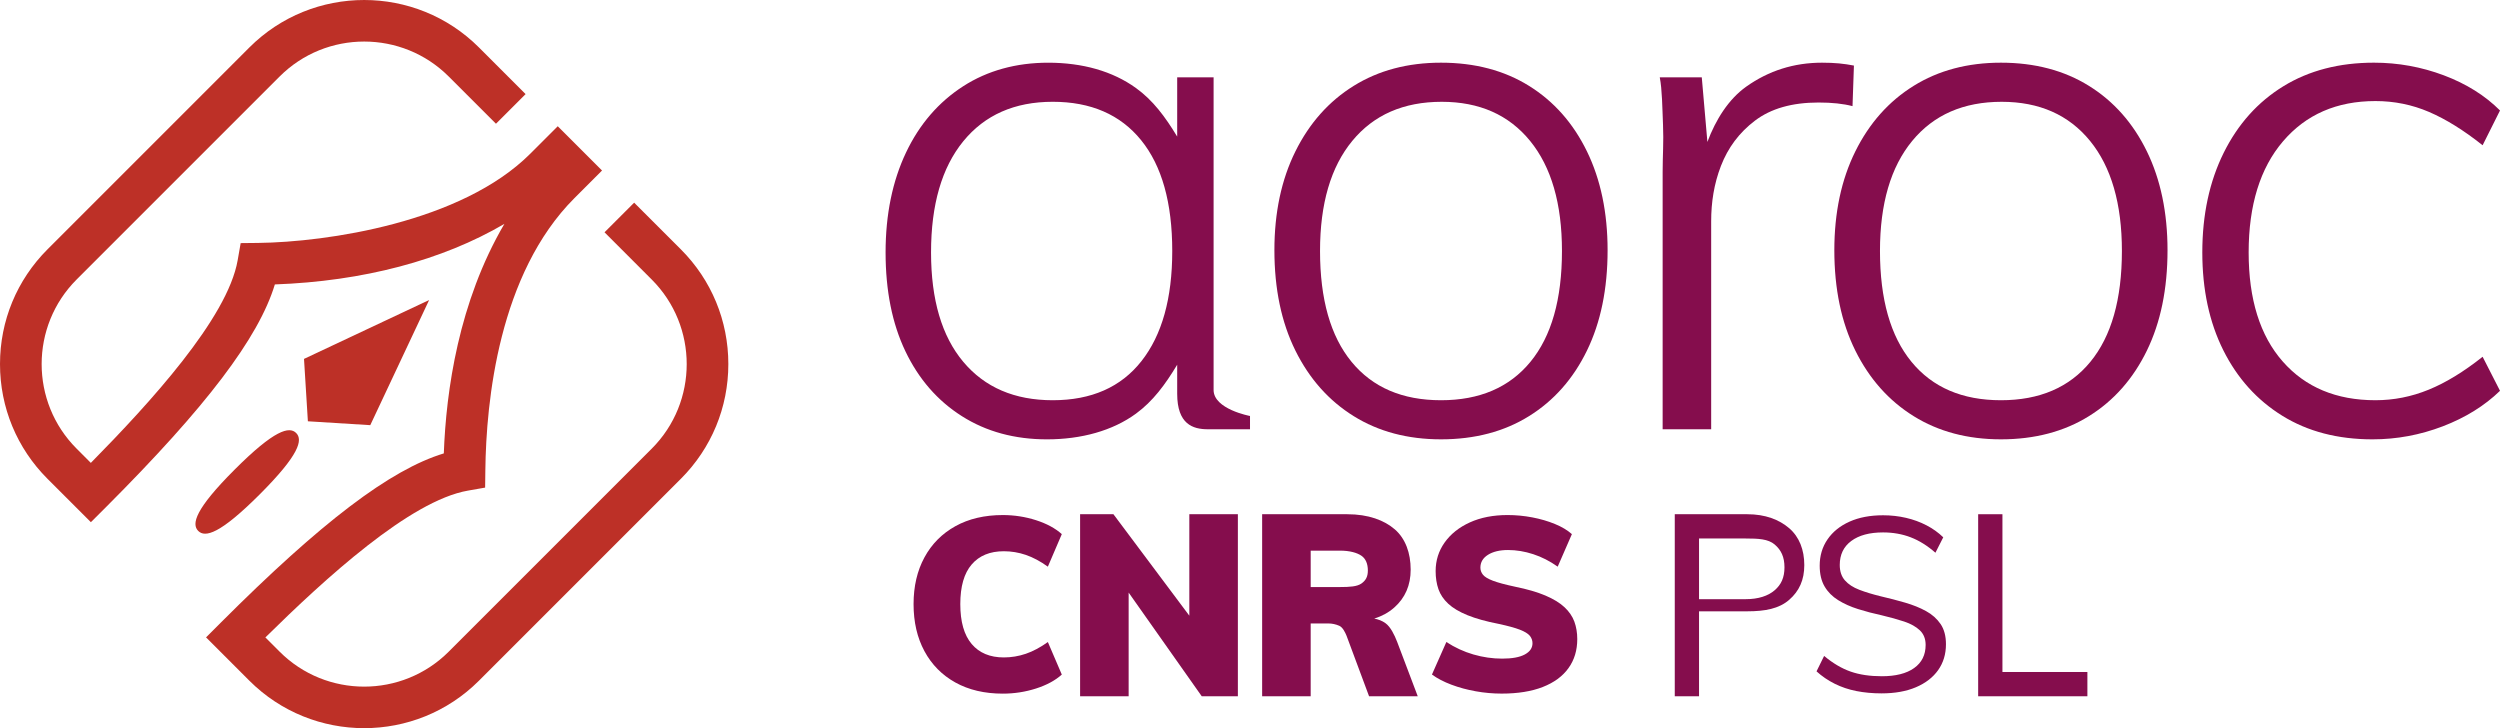
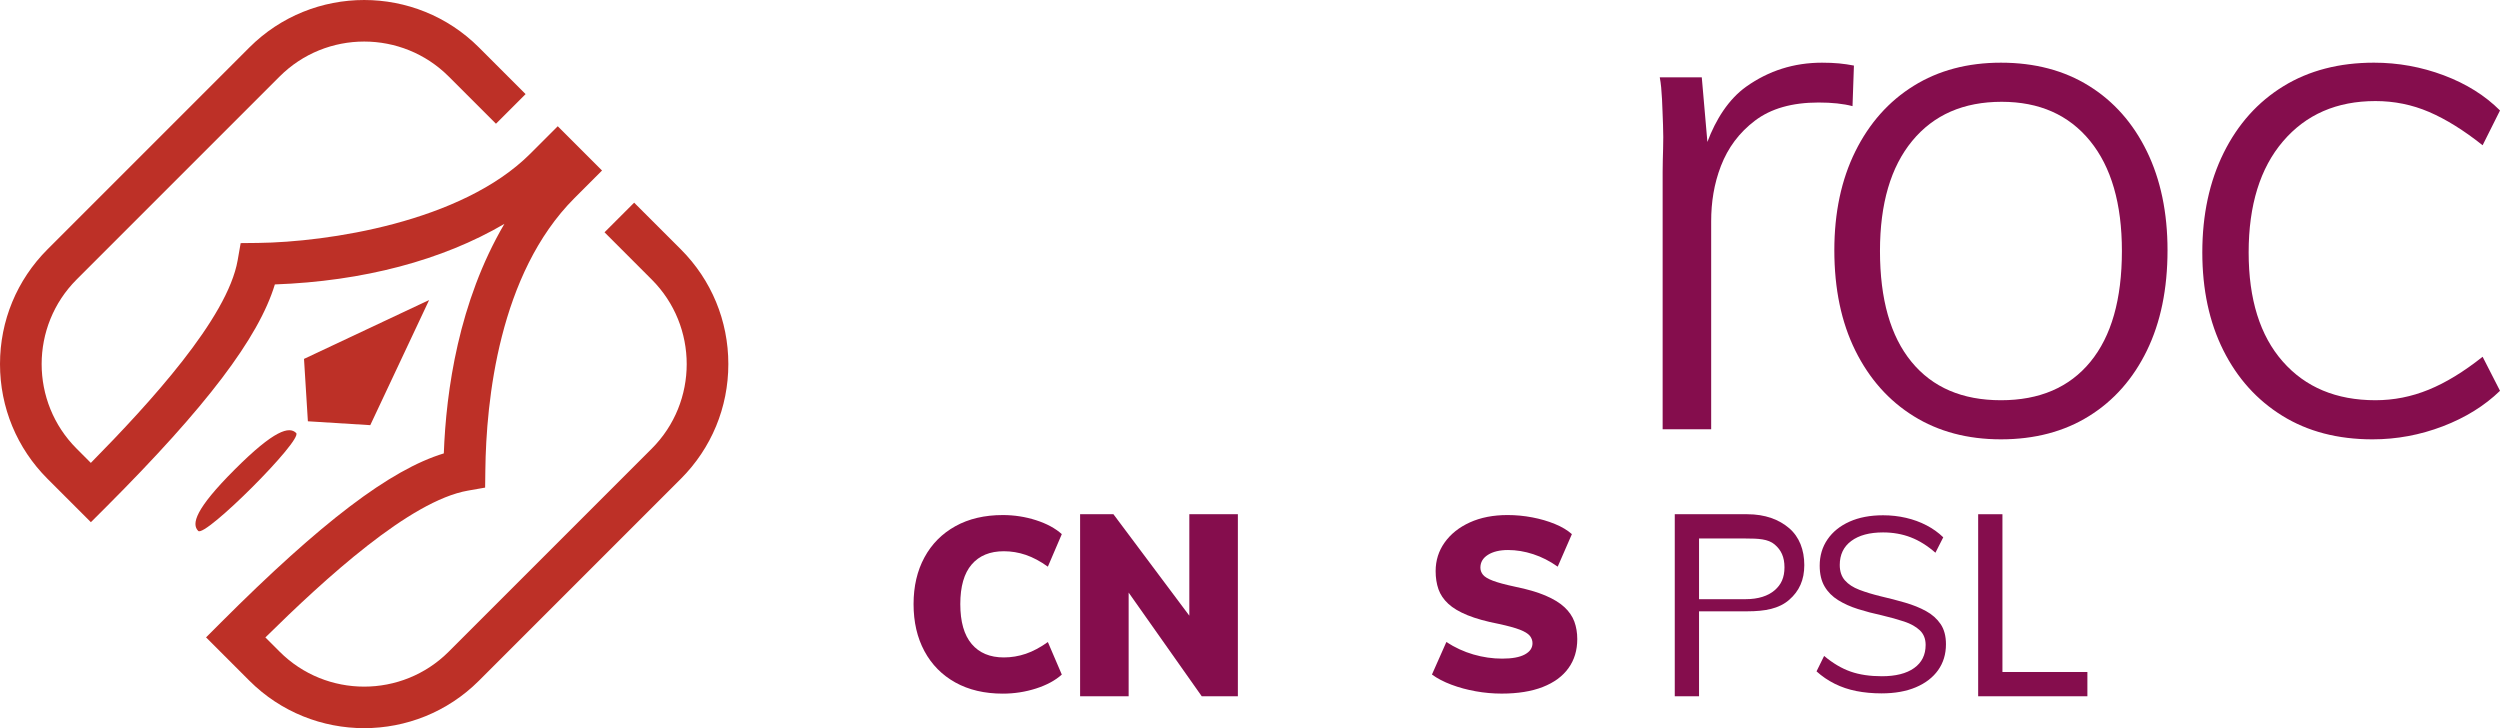
<svg xmlns="http://www.w3.org/2000/svg" version="1.1" id="Calque_1" x="0px" y="0px" width="205.999px" height="60px" viewBox="0 0 205.999 60" enable-background="new 0 0 205.999 60" xml:space="preserve">
  <g>
    <g>
      <path fill="#850D4D" d="M82.716,45.422c0.618,0,1.223,0.101,1.814,0.302c0.59,0.203,1.196,0.525,1.813,0.969l1.149-2.681    c-0.538-0.484-1.247-0.866-2.127-1.149c-0.879-0.281-1.79-0.423-2.731-0.423c-1.504,0-2.809,0.306-3.91,0.917    c-1.102,0.612-1.952,1.468-2.55,2.571c-0.598,1.102-0.897,2.386-0.897,3.85c0,1.479,0.3,2.771,0.897,3.879    c0.598,1.109,1.448,1.969,2.55,2.581c1.102,0.612,2.406,0.917,3.91,0.917c0.941,0,1.853-0.141,2.731-0.422    c0.881-0.283,1.59-0.666,2.127-1.149l-1.149-2.681c-0.618,0.442-1.223,0.766-1.813,0.967c-0.591,0.201-1.197,0.302-1.814,0.302    c-1.143,0-2.026-0.37-2.651-1.108c-0.625-0.738-0.937-1.833-0.937-3.285c0-1.452,0.312-2.541,0.937-3.266    C80.69,45.785,81.573,45.422,82.716,45.422z" />
      <polygon fill="#850D4D" points="98,50.731 91.746,42.372 89,42.372 89,57.372 93,57.372 93,48.829 99.023,57.372 102,57.372     102,42.372 98,42.372   " />
-       <path fill="#850D4D" d="M114.173,51.358c-0.292-0.214-0.607-0.325-0.935-0.387c0.636-0.2,1.183-0.5,1.64-0.903    c0.908-0.799,1.361-1.844,1.361-3.134c0-1.37-0.434-2.557-1.3-3.309c-0.867-0.753-2.174-1.253-3.921-1.253H104v15h4v-6h1.446    c0.323,0,0.625,0.069,0.907,0.191c0.282,0.121,0.484,0.533,0.604,0.828l1.854,4.981h4.011l-1.693-4.473    C114.901,52.307,114.583,51.661,114.173,51.358z M110.414,48.372H108v-3h2.414c0.82,0,1.408,0.177,1.764,0.418    c0.355,0.242,0.533,0.666,0.533,1.217c0,0.525-0.178,0.827-0.533,1.077C111.821,48.331,111.233,48.372,110.414,48.372z" />
      <path fill="#850D4D" d="M128.907,50.028c-0.382-0.356-0.907-0.675-1.572-0.958c-0.665-0.282-1.495-0.523-2.49-0.725    c-0.819-0.176-1.431-0.34-1.834-0.495c-0.403-0.153-0.676-0.319-0.816-0.493s-0.211-0.37-0.211-0.585    c0-0.442,0.208-0.795,0.625-1.057c0.417-0.262,0.968-0.394,1.653-0.394c0.685,0,1.377,0.115,2.076,0.343s1.371,0.571,2.016,1.028    l1.169-2.681c-0.362-0.322-0.829-0.602-1.4-0.836c-0.572-0.235-1.193-0.416-1.865-0.544c-0.673-0.128-1.351-0.192-2.037-0.192    c-1.181,0-2.216,0.202-3.103,0.605c-0.888,0.403-1.58,0.955-2.077,1.652c-0.498,0.7-0.745,1.485-0.745,2.36    c0,0.55,0.076,1.047,0.231,1.492c0.155,0.443,0.424,0.843,0.806,1.198c0.383,0.356,0.915,0.672,1.593,0.948    c0.678,0.275,1.535,0.514,2.57,0.715c0.751,0.162,1.33,0.319,1.733,0.474c0.402,0.155,0.677,0.323,0.826,0.503    c0.147,0.182,0.222,0.386,0.222,0.615c0,0.39-0.212,0.699-0.635,0.927c-0.424,0.229-1.045,0.342-1.865,0.342    c-0.793,0-1.583-0.114-2.369-0.342c-0.787-0.229-1.529-0.571-2.228-1.028l-1.188,2.681c0.443,0.323,0.978,0.602,1.602,0.836    c0.625,0.235,1.294,0.417,2.006,0.544c0.712,0.128,1.424,0.191,2.137,0.191c1.33,0,2.459-0.181,3.386-0.544    c0.928-0.363,1.633-0.879,2.117-1.552c0.484-0.671,0.726-1.471,0.726-2.398c0-0.524-0.082-1.005-0.241-1.441    C129.563,50.781,129.291,50.385,128.907,50.028z" />
      <path fill="#850D4D" d="M143.975,42.372H138v15h2v-7h3.976c1.464,0,2.614-0.217,3.447-0.942s1.25-1.635,1.25-2.87    c0-1.251-0.413-2.318-1.24-3.031C146.605,42.816,145.454,42.372,143.975,42.372z M146.232,48.637    c-0.537,0.464-1.337,0.735-2.398,0.735H140v-5h3.835c1.061,0,1.861,0.038,2.398,0.495s0.807,1.033,0.807,1.88    C147.04,47.593,146.77,48.174,146.232,48.637z" />
      <path fill="#850D4D" d="M158.701,50.352c-0.504-0.277-1.079-0.508-1.725-0.696c-0.645-0.188-1.317-0.363-2.015-0.524    c-0.659-0.161-1.244-0.338-1.753-0.534c-0.512-0.195-0.908-0.454-1.189-0.776c-0.283-0.323-0.424-0.747-0.424-1.271    c0-0.846,0.315-1.505,0.948-1.975c0.632-0.47,1.504-0.705,2.621-0.705c0.819,0,1.578,0.135,2.277,0.403    c0.699,0.269,1.378,0.692,2.037,1.27l0.645-1.27c-0.403-0.39-0.863-0.719-1.381-0.988c-0.518-0.269-1.078-0.474-1.683-0.615    s-1.237-0.212-1.895-0.212c-1.062,0-1.982,0.174-2.763,0.524c-0.778,0.349-1.384,0.835-1.813,1.461    c-0.431,0.625-0.646,1.348-0.646,2.167c0,0.686,0.134,1.256,0.403,1.713c0.268,0.458,0.642,0.833,1.12,1.129    c0.476,0.296,1.024,0.542,1.643,0.736c0.617,0.195,1.269,0.366,1.955,0.514c0.685,0.162,1.299,0.333,1.844,0.514    c0.544,0.181,0.974,0.424,1.291,0.726c0.315,0.302,0.473,0.702,0.473,1.199c0,0.82-0.315,1.455-0.947,1.905    c-0.631,0.451-1.519,0.675-2.66,0.675c-0.981,0-1.838-0.126-2.57-0.382c-0.734-0.255-1.462-0.686-2.188-1.29l-0.625,1.27    c0.445,0.403,0.94,0.743,1.492,1.018c0.551,0.276,1.149,0.478,1.794,0.605c0.646,0.127,1.338,0.191,2.077,0.191    c1.089,0,2.029-0.167,2.822-0.503c0.793-0.336,1.404-0.807,1.835-1.412c0.429-0.604,0.645-1.317,0.645-2.136    c0-0.673-0.148-1.227-0.443-1.663C159.604,50.983,159.204,50.626,158.701,50.352z" />
      <polygon fill="#850D4D" points="165,42.372 163,42.372 163,57.372 172,57.372 172,55.372 165,55.372   " />
-       <path fill="#850D4D" d="M125.989,7.074c-2.05-1.273-4.466-1.909-7.251-1.909c-2.746,0-5.143,0.636-7.192,1.909    c-2.05,1.273-3.652,3.074-4.806,5.401s-1.73,5.044-1.73,8.146c0,3.185,0.577,5.939,1.73,8.267s2.756,4.129,4.806,5.402    c2.049,1.274,4.446,1.911,7.192,1.911c2.785,0,5.201-0.637,7.251-1.911c2.049-1.272,3.642-3.074,4.776-5.402    c1.133-2.328,1.7-5.082,1.7-8.267c0-3.102-0.567-5.818-1.7-8.146C129.63,10.148,128.038,8.348,125.989,7.074z M126.108,29.814    c-1.73,2.11-4.188,3.165-7.37,3.165c-3.184,0-5.641-1.054-7.371-3.165c-1.732-2.108-2.597-5.151-2.597-9.132    c0-3.899,0.886-6.923,2.656-9.071c1.77-2.149,4.228-3.223,7.371-3.223c3.104,0,5.53,1.074,7.282,3.223    c1.75,2.148,2.626,5.172,2.626,9.071C128.705,24.663,127.84,27.706,126.108,29.814z" />
      <path fill="#850D4D" d="M141,35.372V18.235c0-1.552,0.229-3.074,0.806-4.566c0.577-1.491,1.494-2.735,2.805-3.73    c1.313-0.994,3.049-1.492,5.237-1.492c1.114,0,2.042,0.1,2.799,0.299l0.116-3.343c-0.397-0.079-0.809-0.138-1.225-0.179    c-0.418-0.039-0.887-0.059-1.403-0.059c-2.309,0-4.388,0.656-6.239,1.969c-1.47,1.043-2.528,2.739-3.207,4.562l-0.463-5.324    h-3.462c0.198,1,0.208,2.491,0.268,3.903c0.061,1.411-0.031,2.55-0.031,3.901v21.196H141z" />
      <path fill="#850D4D" d="M172.127,7.074c-2.05-1.273-4.467-1.909-7.251-1.909c-2.746,0-5.143,0.636-7.192,1.909    c-2.05,1.273-3.652,3.074-4.806,5.401c-1.153,2.328-1.73,5.044-1.73,8.146c0,3.185,0.577,5.939,1.73,8.267    c1.154,2.328,2.755,4.129,4.806,5.402c2.049,1.274,4.446,1.911,7.192,1.911c2.784,0,5.201-0.637,7.251-1.911    c2.049-1.272,3.641-3.074,4.776-5.402c1.133-2.328,1.7-5.082,1.7-8.267c0-3.102-0.567-5.818-1.7-8.146    C175.769,10.148,174.177,8.348,172.127,7.074z M172.247,29.814c-1.73,2.11-4.188,3.165-7.37,3.165    c-3.185,0-5.641-1.054-7.371-3.165c-1.731-2.108-2.597-5.151-2.597-9.132c0-3.899,0.886-6.923,2.656-9.071    c1.771-2.149,4.228-3.223,7.371-3.223c3.104,0,5.53,1.074,7.283,3.223c1.749,2.148,2.625,5.172,2.625,9.071    C174.843,24.663,173.978,27.706,172.247,29.814z" />
      <path fill="#850D4D" d="M200.12,32.111c-1.413,0.579-2.875,0.867-4.386,0.867c-3.224,0-5.771-1.065-7.641-3.195    c-1.871-2.128-2.805-5.121-2.805-8.982c0-3.898,0.945-6.953,2.835-9.161c1.889-2.208,4.426-3.313,7.61-3.313    c1.551,0,3.023,0.298,4.416,0.895c1.393,0.598,2.865,1.513,4.417,2.746l1.433-2.865c-1.233-1.233-2.775-2.198-4.625-2.895    c-1.851-0.696-3.77-1.044-5.76-1.044c-2.865,0-5.353,0.646-7.46,1.939c-2.11,1.293-3.75,3.125-4.925,5.491    c-1.173,2.369-1.76,5.104-1.76,8.207c0,3.066,0.577,5.751,1.73,8.059c1.154,2.307,2.776,4.109,4.865,5.4    c2.09,1.294,4.567,1.941,7.431,1.941c1.989,0,3.918-0.358,5.79-1.074c1.87-0.716,3.44-1.691,4.714-2.925l-1.433-2.805    C203.015,30.63,201.532,31.536,200.12,32.111z" />
-       <path fill="#850D4D" d="M100,32.136V6.372h-3v4.883c-1-1.652-2-2.994-3.396-4.001c-1.93-1.392-4.408-2.088-7.233-2.088    c-2.627,0-4.996,0.646-7.003,1.939c-2.011,1.293-3.598,3.114-4.711,5.461c-1.115,2.348-1.685,5.094-1.685,8.236    c0,3.145,0.541,5.859,1.635,8.147c1.094,2.288,2.644,4.069,4.652,5.342c2.009,1.274,4.345,1.911,7.012,1.911    c2.825,0,5.404-0.707,7.334-2.12C95.001,33.06,96,31.71,97,30.053v2.397c0,2.493,1.282,2.921,2.515,2.921h0.721H103v-1.094    C103,34.277,100,33.719,100,32.136z M94.057,29.755c-1.69,2.149-4.127,3.224-7.311,3.224c-3.144,0-5.601-1.054-7.372-3.165    c-1.77-2.108-2.656-5.112-2.656-9.013c0-3.939,0.886-6.991,2.656-9.161c1.771-2.169,4.228-3.253,7.372-3.253    c3.144,0,5.571,1.054,7.282,3.163c1.709,2.109,2.565,5.153,2.565,9.132C96.594,24.583,95.749,27.606,94.057,29.755z" />
    </g>
    <g>
      <polygon fill="#BD3027" points="35.36,24.722 25.05,29.573 25.369,34.714 30.51,35.033   " />
-       <path fill="#BD3027" d="M24.403,35.679c-0.566-0.567-1.789-0.264-5.061,3.008s-3.575,4.494-3.008,5.061    c0.567,0.566,1.789,0.264,5.062-3.008S24.97,36.246,24.403,35.679z" />
+       <path fill="#BD3027" d="M24.403,35.679c-0.566-0.567-1.789-0.264-5.061,3.008s-3.575,4.494-3.008,5.061    S24.97,36.246,24.403,35.679z" />
      <path fill="#BD3027" d="M56.098,20.542l-3.844-3.842l-2.441,2.441l3.89,3.892c3.842,3.842,3.842,10.095,0,13.936L36.976,53.695    c-3.841,3.844-10.096,3.844-13.937,0l-1.172-1.171c4.918-4.846,11.916-11.265,16.696-12.098l1.412-0.248l0.018-1.435    c0.066-5.697,1.107-16.185,7.346-22.423l2.268-2.27l-3.648-3.648l-2.269,2.268c-5.659,5.659-16.758,7.28-22.424,7.347    l-1.435,0.015l-0.248,1.415C18.75,26.223,12.33,33.223,7.485,38.142l-1.172-1.174c-3.842-3.84-3.842-10.094,0-13.936L23.039,6.306    c3.841-3.843,10.096-3.843,13.937,0l3.891,3.89l2.441-2.441L39.466,3.91c-5.216-5.213-13.701-5.213-18.917,0L3.918,20.542    C1.392,23.068,0,26.427,0,30s1.392,6.933,3.918,9.458l3.571,3.57l1.222-1.219c8.287-8.289,12.598-13.968,13.938-18.372    c7.275-0.264,13.786-1.985,18.913-4.99c-3.766,6.416-4.803,13.741-4.992,18.913c-4.405,1.34-10.084,5.65-18.37,13.938    l-1.222,1.221l3.571,3.571C23.157,58.696,26.582,60,30.008,60c3.425,0,6.85-1.304,9.458-3.911l16.632-16.631    c2.525-2.526,3.917-5.886,3.917-9.458S58.623,23.068,56.098,20.542z" />
    </g>
  </g>
</svg>